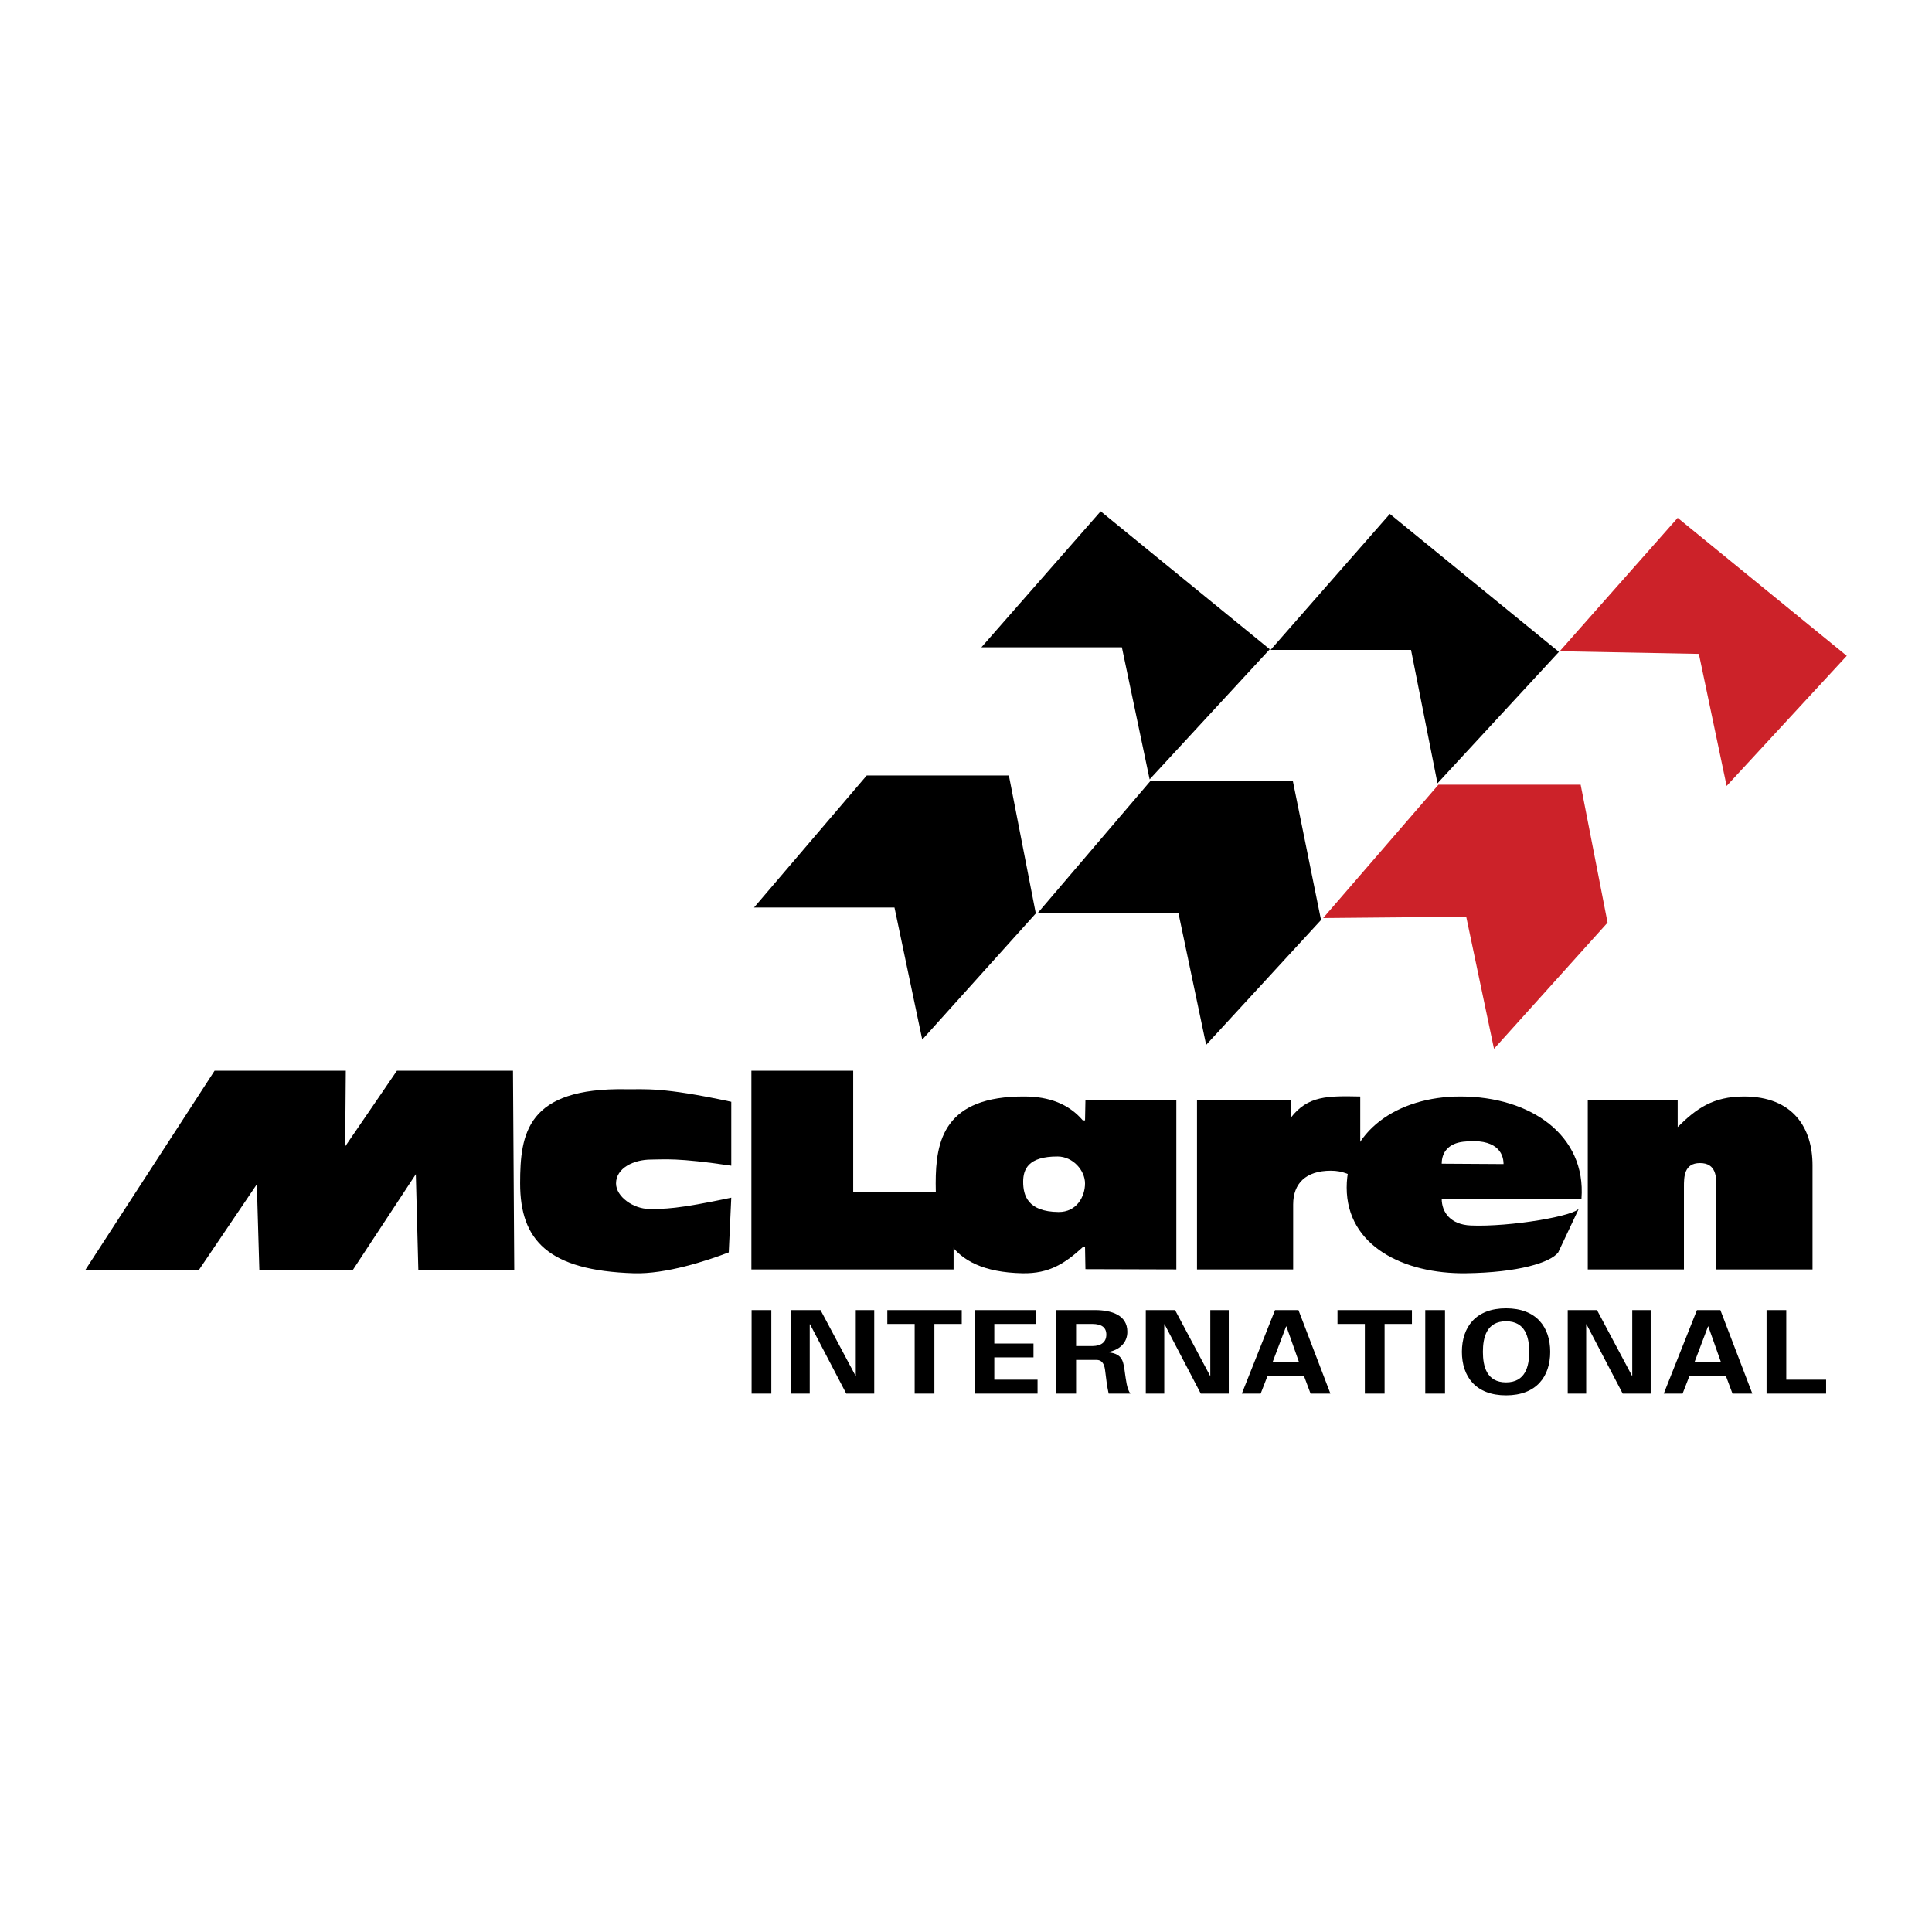
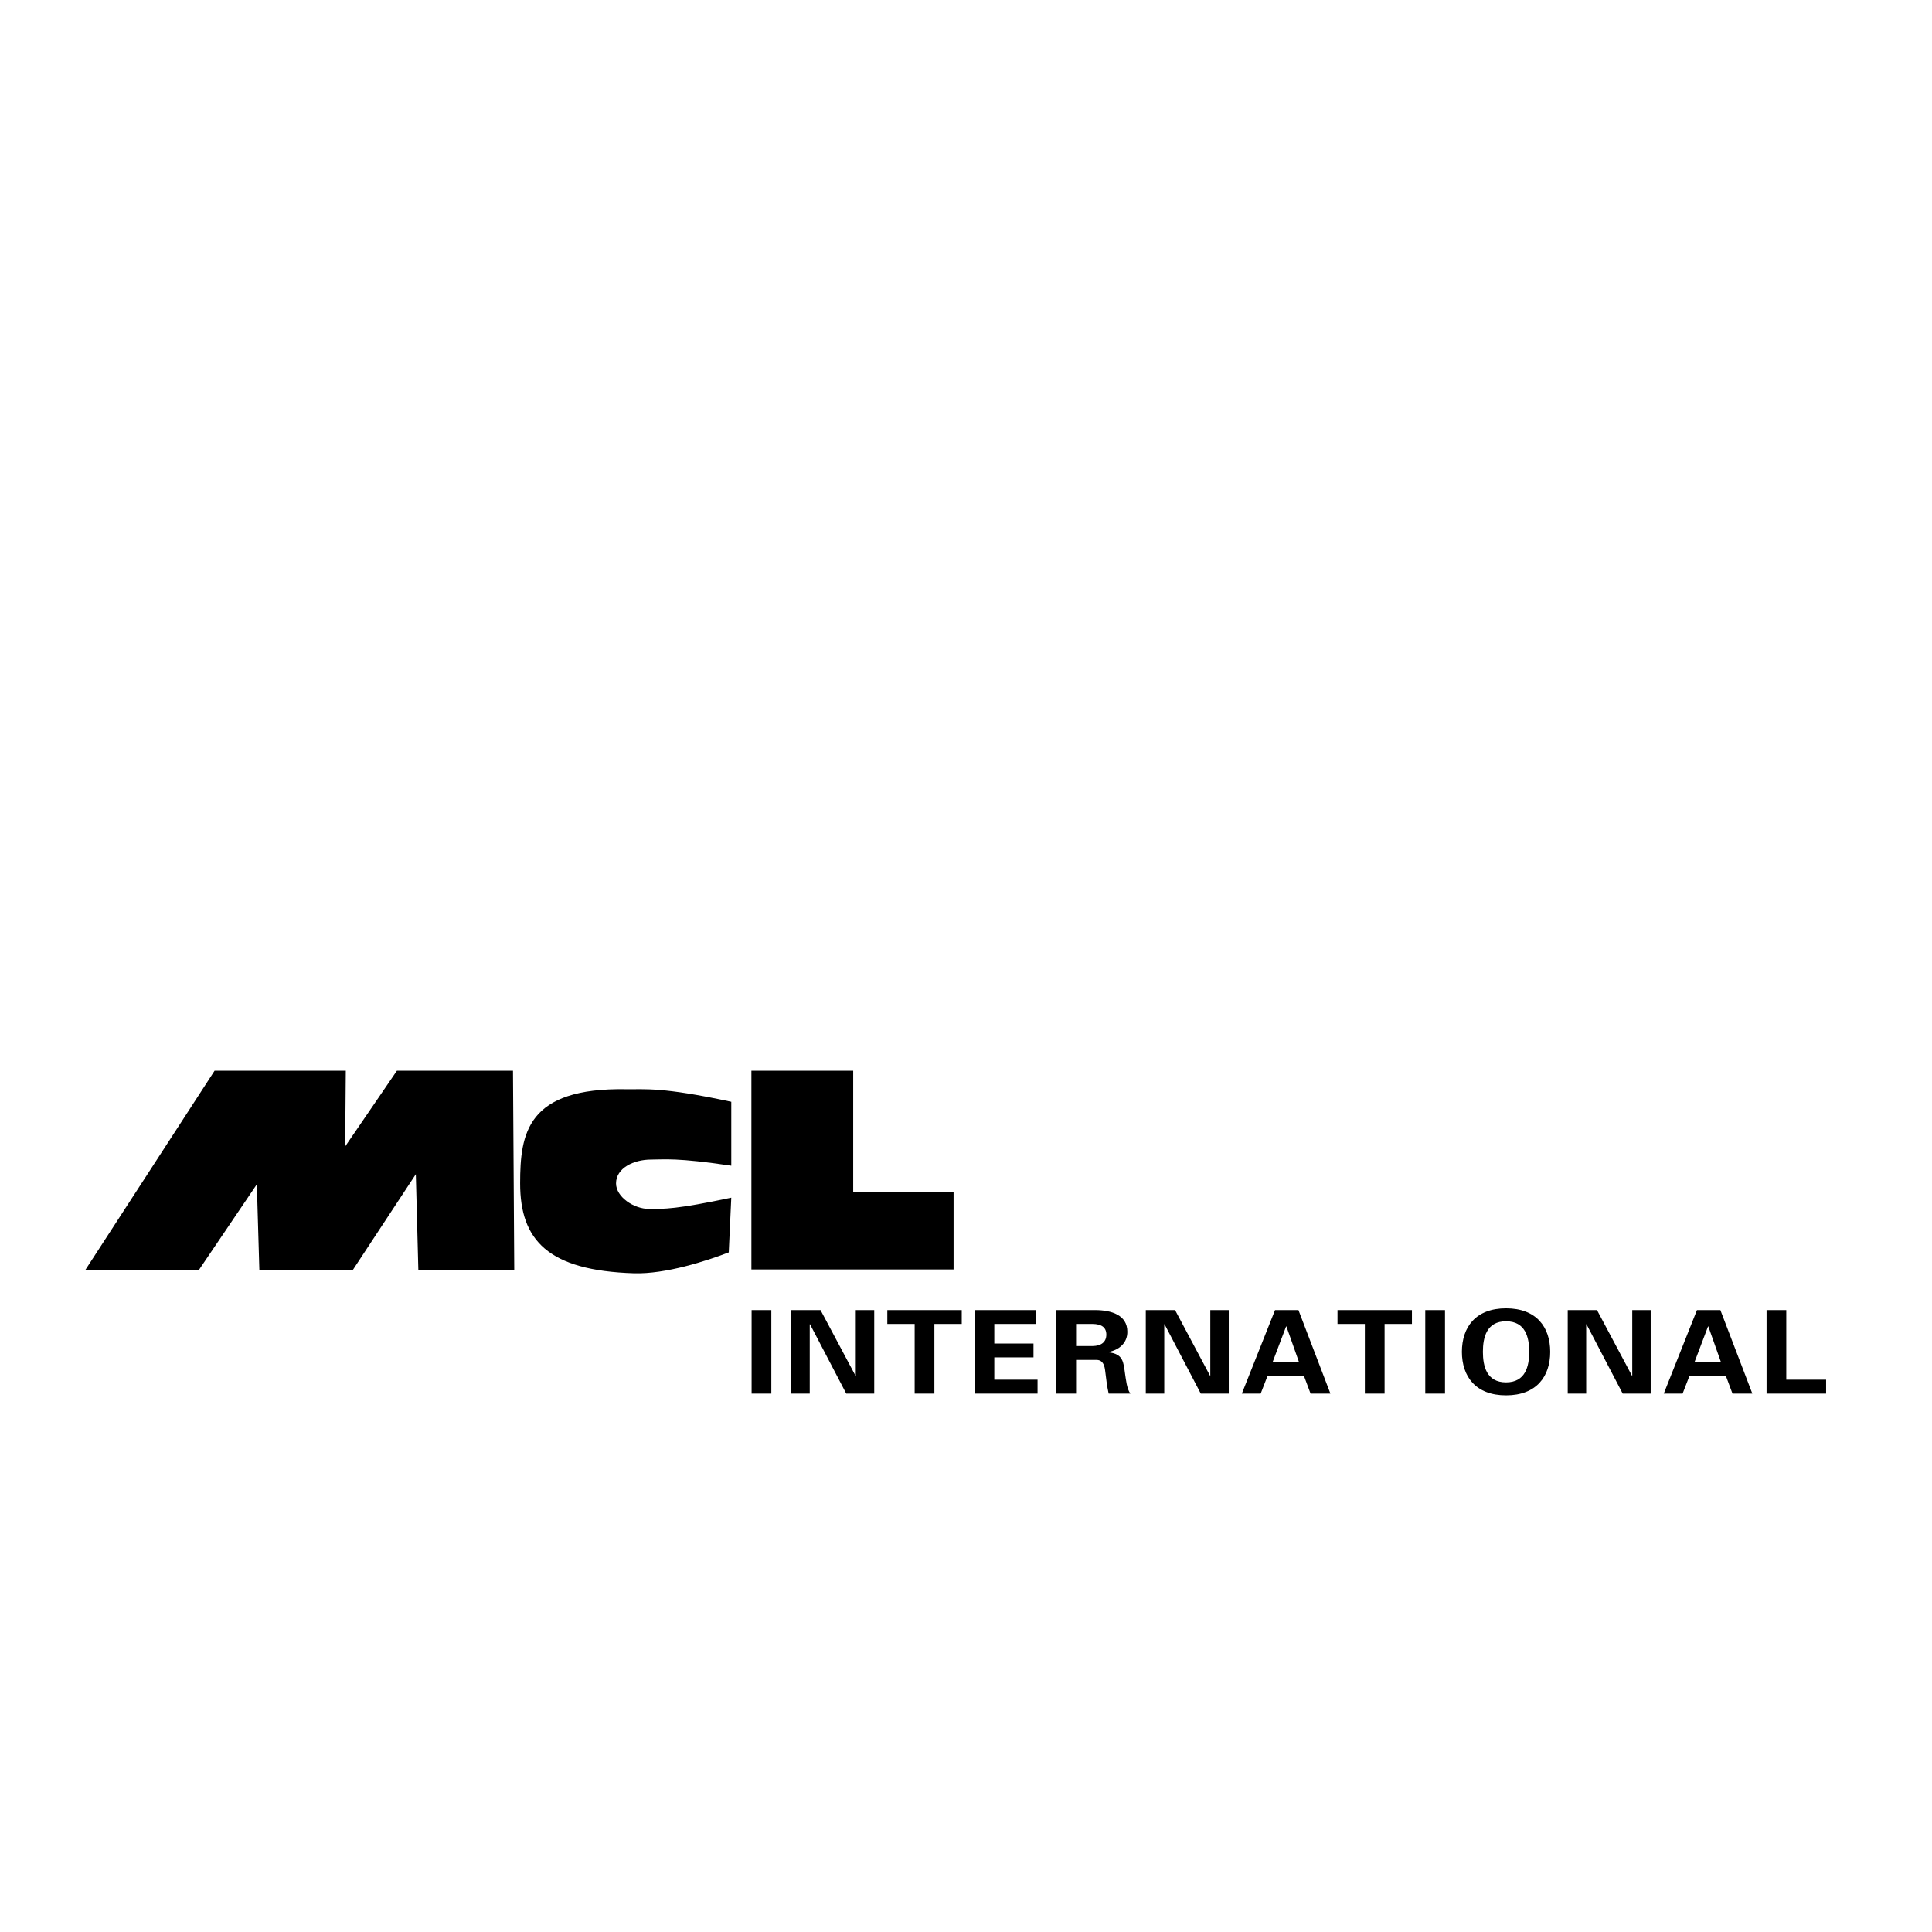
<svg xmlns="http://www.w3.org/2000/svg" width="2500" height="2500" viewBox="0 0 192.756 192.756">
  <g fill-rule="evenodd" clip-rule="evenodd">
-     <path fill="#fff" d="M0 0h192.756v192.756H0V0z" />
    <path d="M19.834 126.719l5.791-8.561.251 8.561h9.317l6.294-9.569.252 9.569h9.568l-.126-19.891H39.599l-5.162 7.553.063-7.553H21.408L8.504 126.719h11.33zM72.96 116.301c-5.478-.814-6.626-.611-8.002-.611-1.748 0-3.496.854-3.496 2.379 0 1.336 1.748 2.547 3.31 2.547 1.487 0 2.703.041 8.188-1.125l-.252 5.461c-2.182.84-6.294 2.182-9.46 2.082-8.581-.268-11.354-3.307-11.354-8.965 0-4.988.671-9.566 10.575-9.398 1.903.031 3.521-.248 10.491 1.254v6.376zM74.967 106.83h10.157v12.131h10.015v7.691H74.967V106.83z" />
-     <path d="M108.254 124.428h-.223c-1.748 1.59-3.311 2.66-6.023 2.605-7.814-.152-8.654-4.865-8.654-8.965 0-4.258.839-8.729 8.914-8.672 2.381.016 4.352.73 5.764 2.383h.223l.039-2.02 9.07.018v16.875l-9.07-.027-.04-2.197zm-2.647-3.506c1.822.018 2.646-1.547 2.646-2.85s-1.207-2.682-2.73-2.689c-2.936-.012-3.441 1.279-3.441 2.518 0 1.335.422 2.994 3.525 3.021zM135.713 117.723c-1.004-.508-1.711-.922-2.938-.922-2.492 0-3.756 1.271-3.756 3.369v6.482h-9.594v-16.875l9.352-.018v1.764c1.709-2.225 3.701-2.191 6.936-2.127v8.327z" />
-     <path d="M143.84 119.598c0 1.367.891 2.58 2.896 2.668 3.861.168 10.641-.969 10.826-1.764l-2.098 4.449c-.754 1.006-3.945 2.014-9.207 2.082-6.209.082-11.898-2.732-11.898-8.549 0-5.592 5.057-9.088 11.34-9.088 7.027 0 12.568 3.877 12.084 10.201H143.84v.001zm6.17-3.459c0-1.145-.756-2.602-4.014-2.229-1.439.164-2.156 1.016-2.156 2.191l6.17.038zM167.383 111.859v.586c1.859-1.842 3.525-3.049 6.611-3.049 4.908 0 6.842 3.146 6.842 6.863v10.393h-9.594v-8.23c0-.984 0-2.383-1.635-2.383-1.6 0-1.6 1.398-1.6 2.383v8.23h-9.594v-16.875l8.969-.018v2.1h.001zM75.227 90.546h14.016l2.77 13.177 11.329-12.589-2.686-13.764H86.473L75.227 90.546zM97.914 64.582h14.016l2.769 13.176 11.985-12.982-16.87-13.764-11.9 13.57zM103.553 91.071h14.015l2.77 13.177 11.461-12.458-2.817-13.895h-14.183l-11.246 13.176zM126.762 64.844h14.017l2.639 13.308 12.115-13.114-16.869-13.764-11.902 13.57z" />
-     <path fill="#cc2229" d="M132.008 91.595l14.277-.131 2.772 13.177 11.33-12.589-2.686-13.764h-14.185l-11.508 13.307zM155.611 64.975l13.885.263 2.77 13.176 11.986-12.982-16.869-13.765-11.772 13.308z" />
    <path d="M76.955 139.039h-1.968v-8.332h1.968v8.332zM84.429 139.039l-3.617-6.924-.025.024v6.9h-1.841v-8.332h2.919l3.491 6.555.025-.022v-6.533h1.841v8.332h-2.793zM88.527 130.707h7.426v1.385h-2.729v6.947h-1.968v-6.947h-2.729v-1.385zM97.232 130.707h6.145v1.385h-4.176v1.951h3.91v1.385h-3.91v2.226h4.315v1.385h-6.284v-8.332zM107.361 139.039h-1.969v-8.332h3.898c1.574.012 3.186.473 3.186 2.17 0 1.084-.773 1.801-1.904 2.02v.023c1.51.15 1.51.992 1.676 2.146.088.531.166 1.512.533 1.973h-2.17c-.166-.738-.254-1.488-.344-2.238-.051-.461-.178-1.096-.824-1.119h-2.082v3.357zm0-4.742h1.65c.863-.012 1.369-.404 1.369-1.143s-.506-1.051-1.369-1.062h-1.65v2.205zM119.801 139.039l-3.617-6.924-.026.024v6.9h-1.842v-8.332h2.92l3.491 6.555.025-.022v-6.533h1.842v8.332h-2.793zM123.898 139.039l3.312-8.332h2.336l3.188 8.332h-1.98l-.66-1.766h-3.631l-.686 1.766h-1.879zm5.7-3.15l-1.256-3.555h-.025l-1.346 3.555h2.627zM133.443 130.707h7.426v1.385h-2.728v6.947h-1.969v-6.947h-2.729v-1.385zM144.168 139.039h-1.969v-8.332h1.969v8.332zM145.854 134.873c0-2.457 1.371-4.34 4.404-4.34 3.035 0 4.406 1.883 4.406 4.34 0 2.459-1.371 4.34-4.406 4.34-3.033 0-4.404-1.881-4.404-4.34zm2.095 0c0 1.432.367 3.047 2.309 3.047 1.943 0 2.311-1.615 2.311-3.047s-.367-3.047-2.311-3.047c-1.942 0-2.309 1.615-2.309 3.047zM161.896 139.039l-3.617-6.924-.025.024v6.9h-1.842v-8.332h2.92l3.492 6.555.026-.022v-6.533h1.839v8.332h-2.793zM165.994 139.039l3.312-8.332h2.336l3.188 8.332h-1.98l-.66-1.766h-3.631l-.686 1.766h-1.879zm5.701-3.15l-1.258-3.555h-.025l-1.346 3.555h2.629zM176.25 139.039v-8.332h1.967v6.947h3.974v1.385h-5.941z" />
  </g>
</svg>